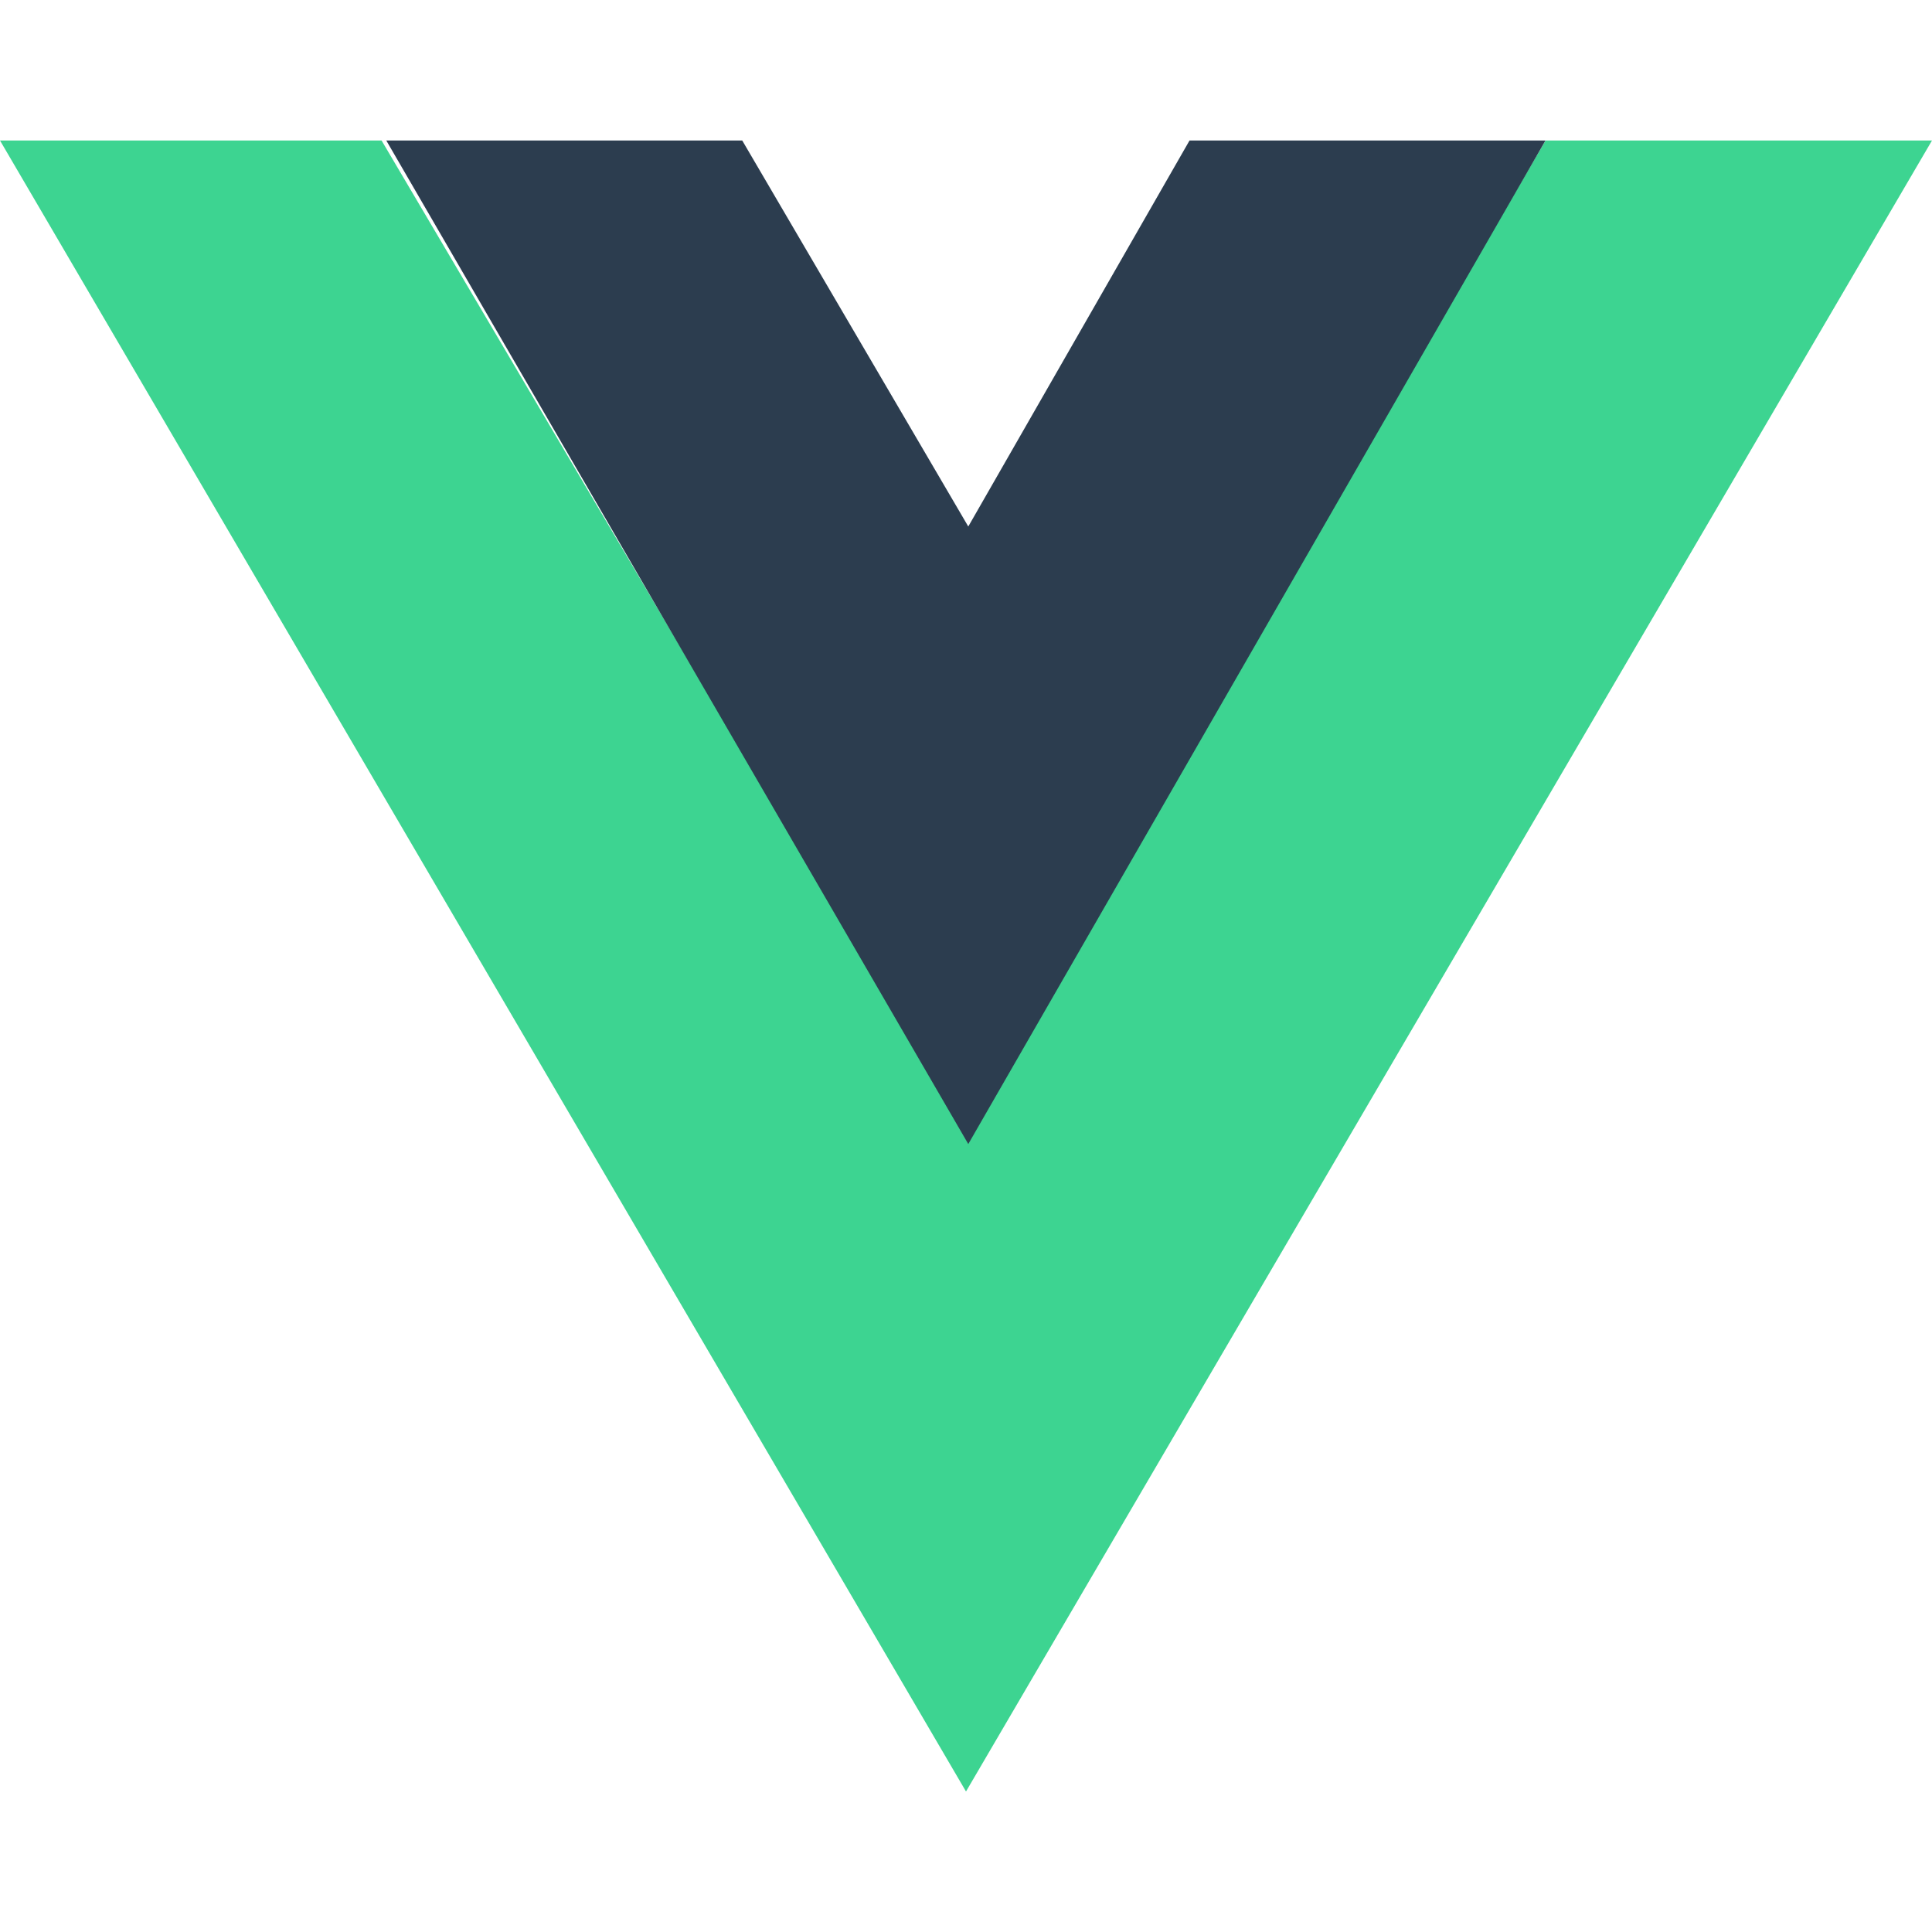
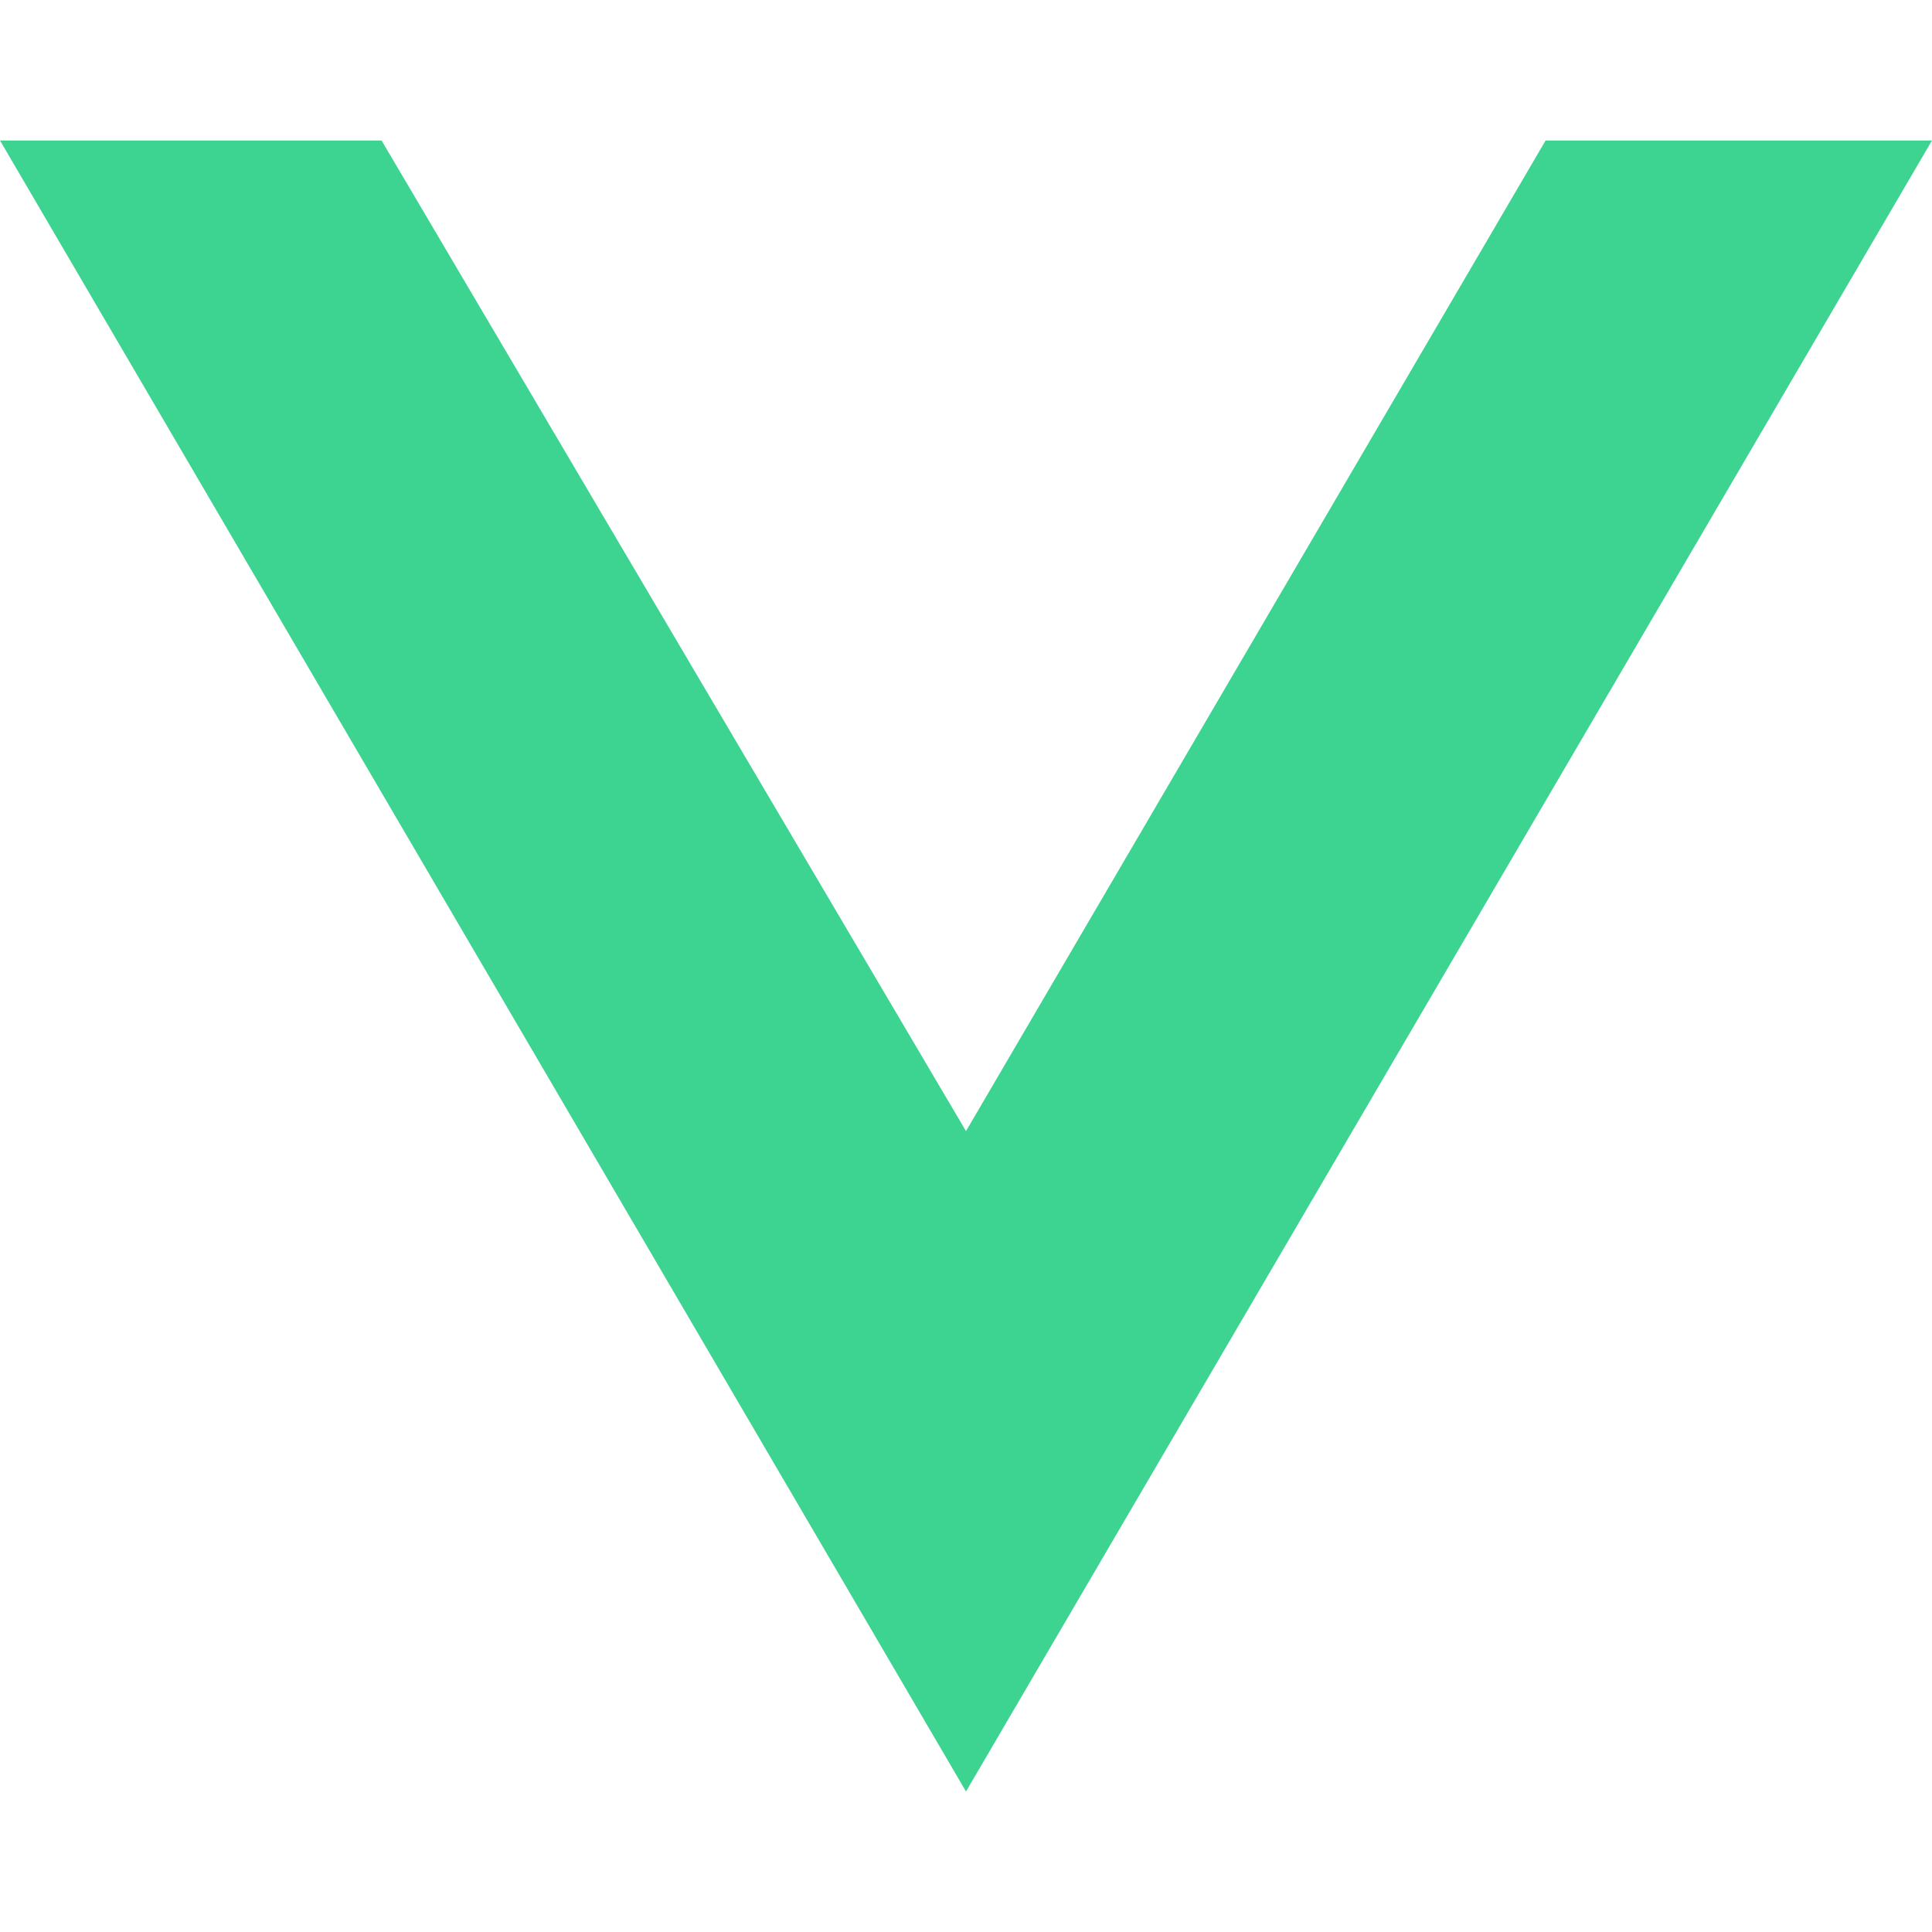
<svg xmlns="http://www.w3.org/2000/svg" width="50" height="50" viewBox="0 0 50 50" fill="none">
  <path d="M0 3.636L25 46.364L50 3.636L40 3.636L25 29.273L9.875 3.636L0 3.636Z" fill="#3DD491" />
-   <path d="M9.997 3.636L25.059 29.608L39.997 3.636L30.785 3.636L25.059 13.626L19.209 3.636L9.997 3.636Z" fill="#2C3D4F" />
</svg>